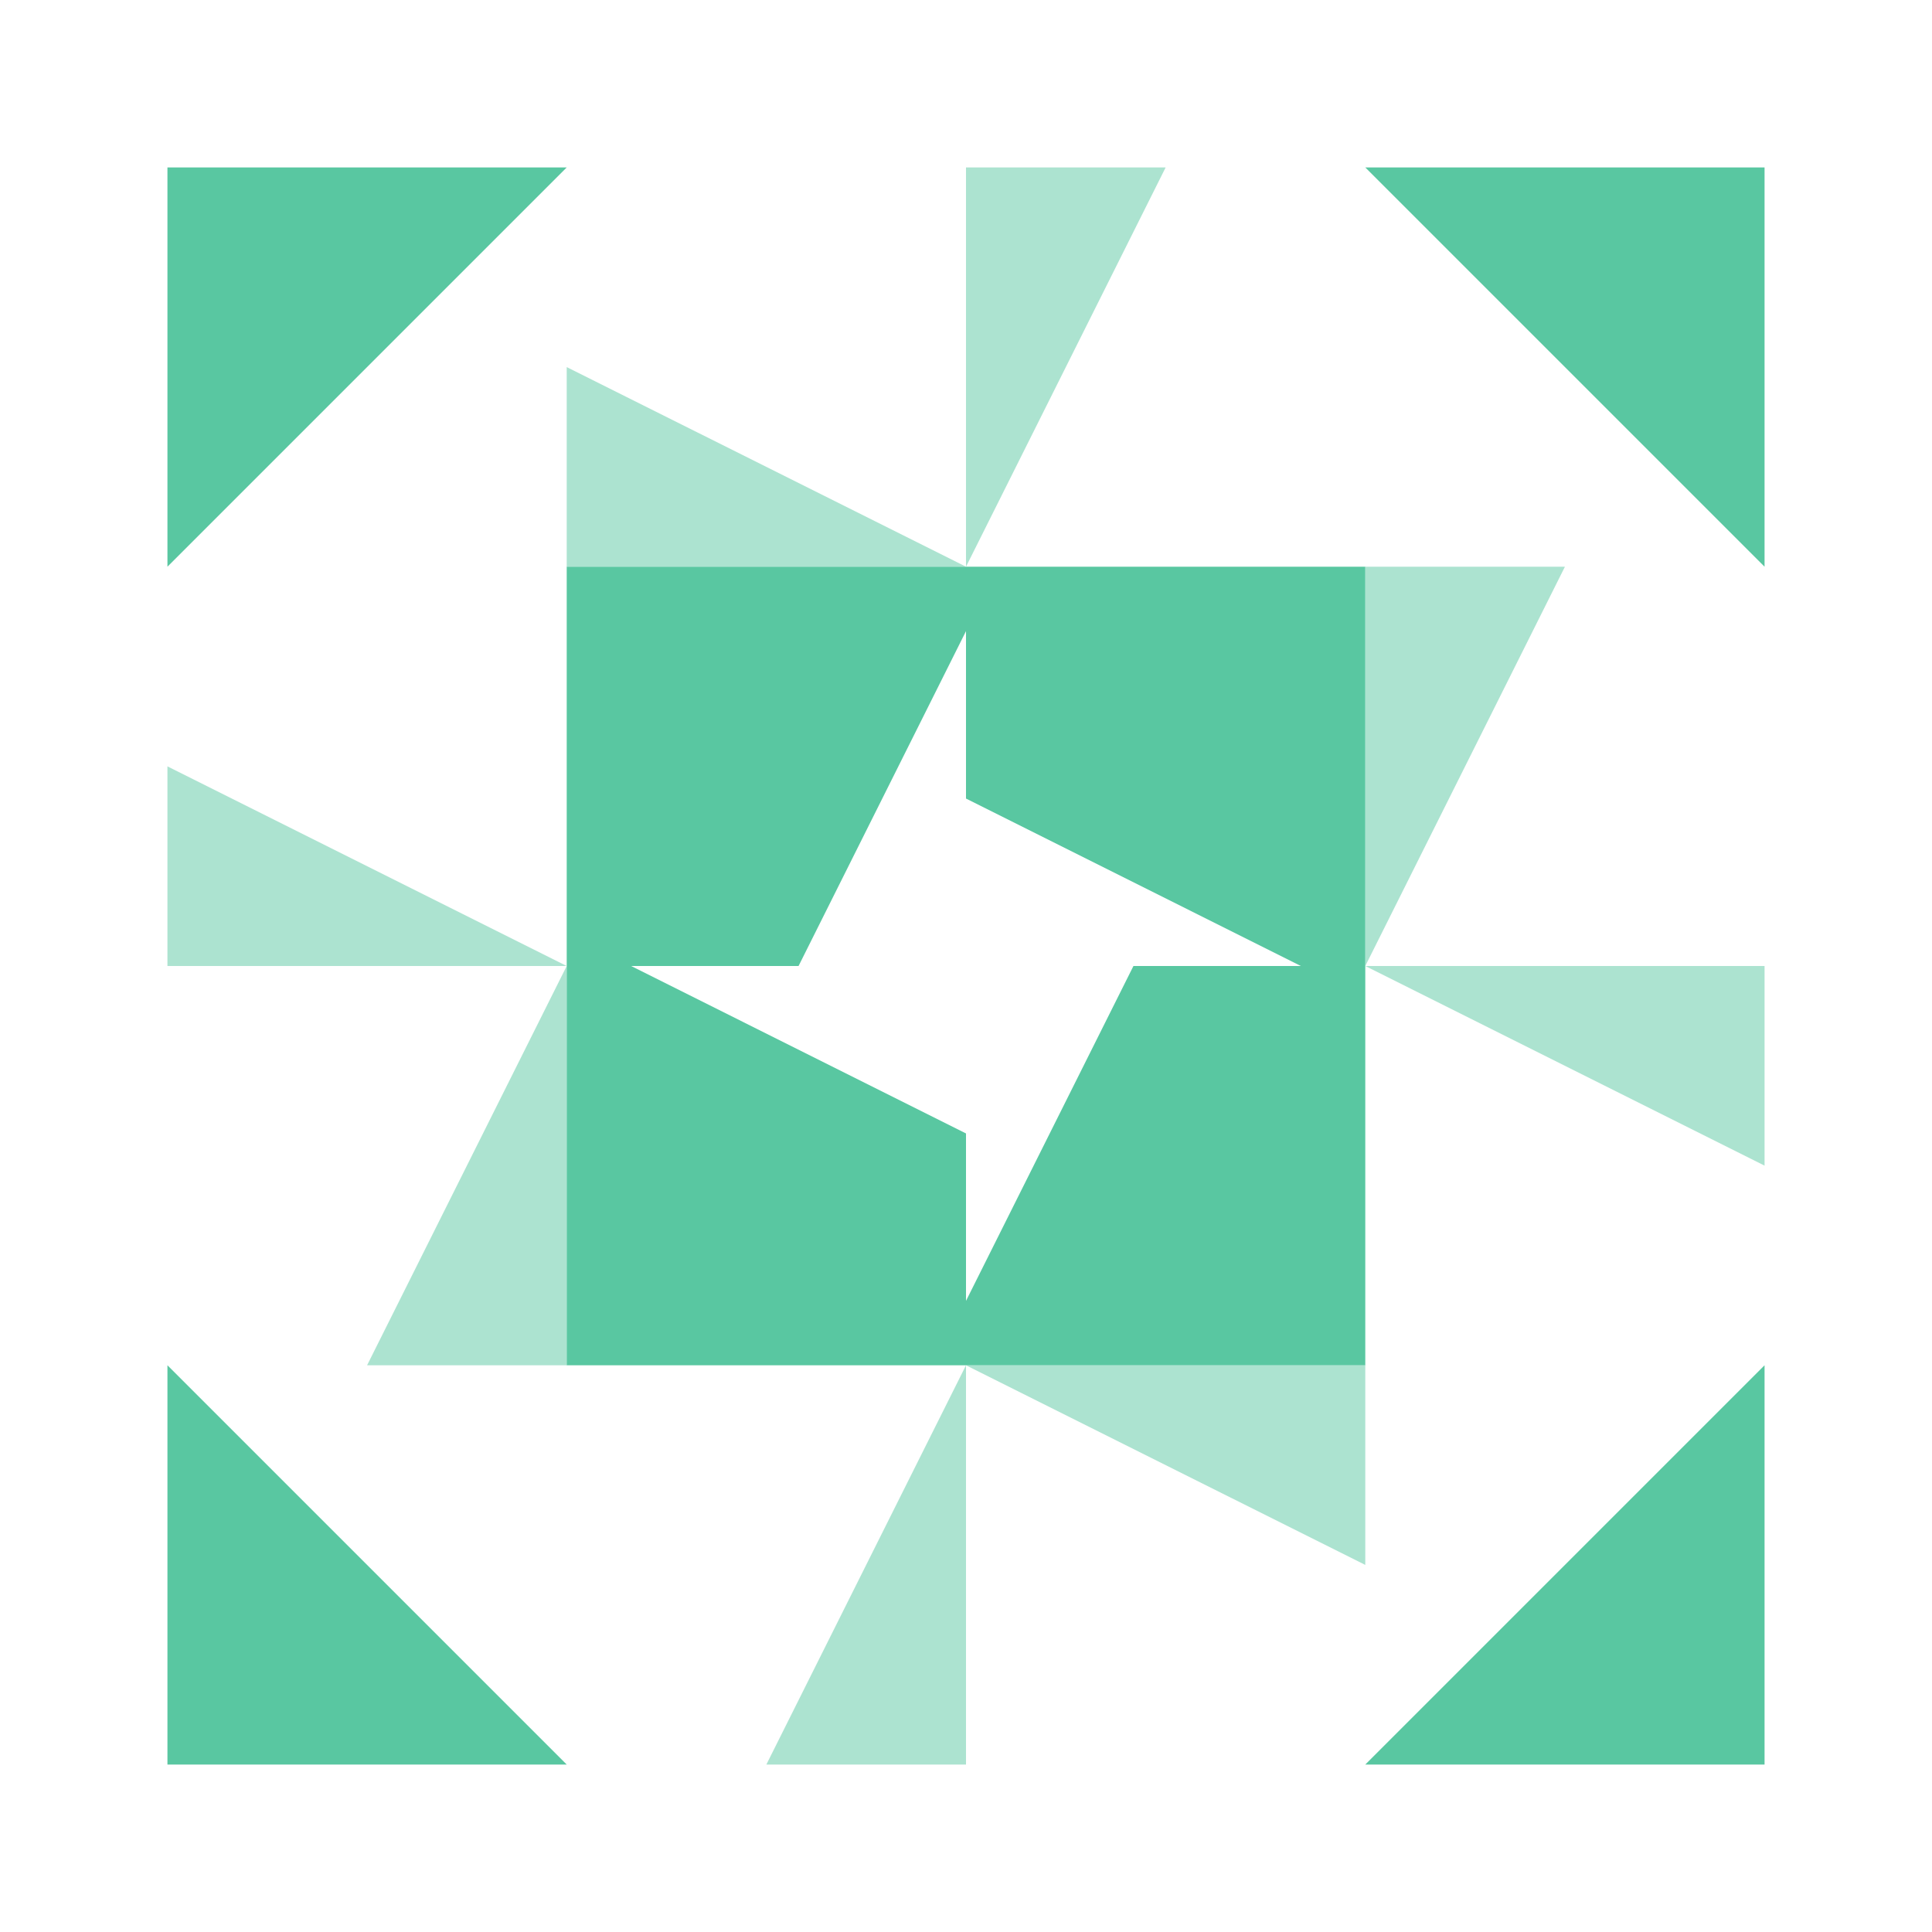
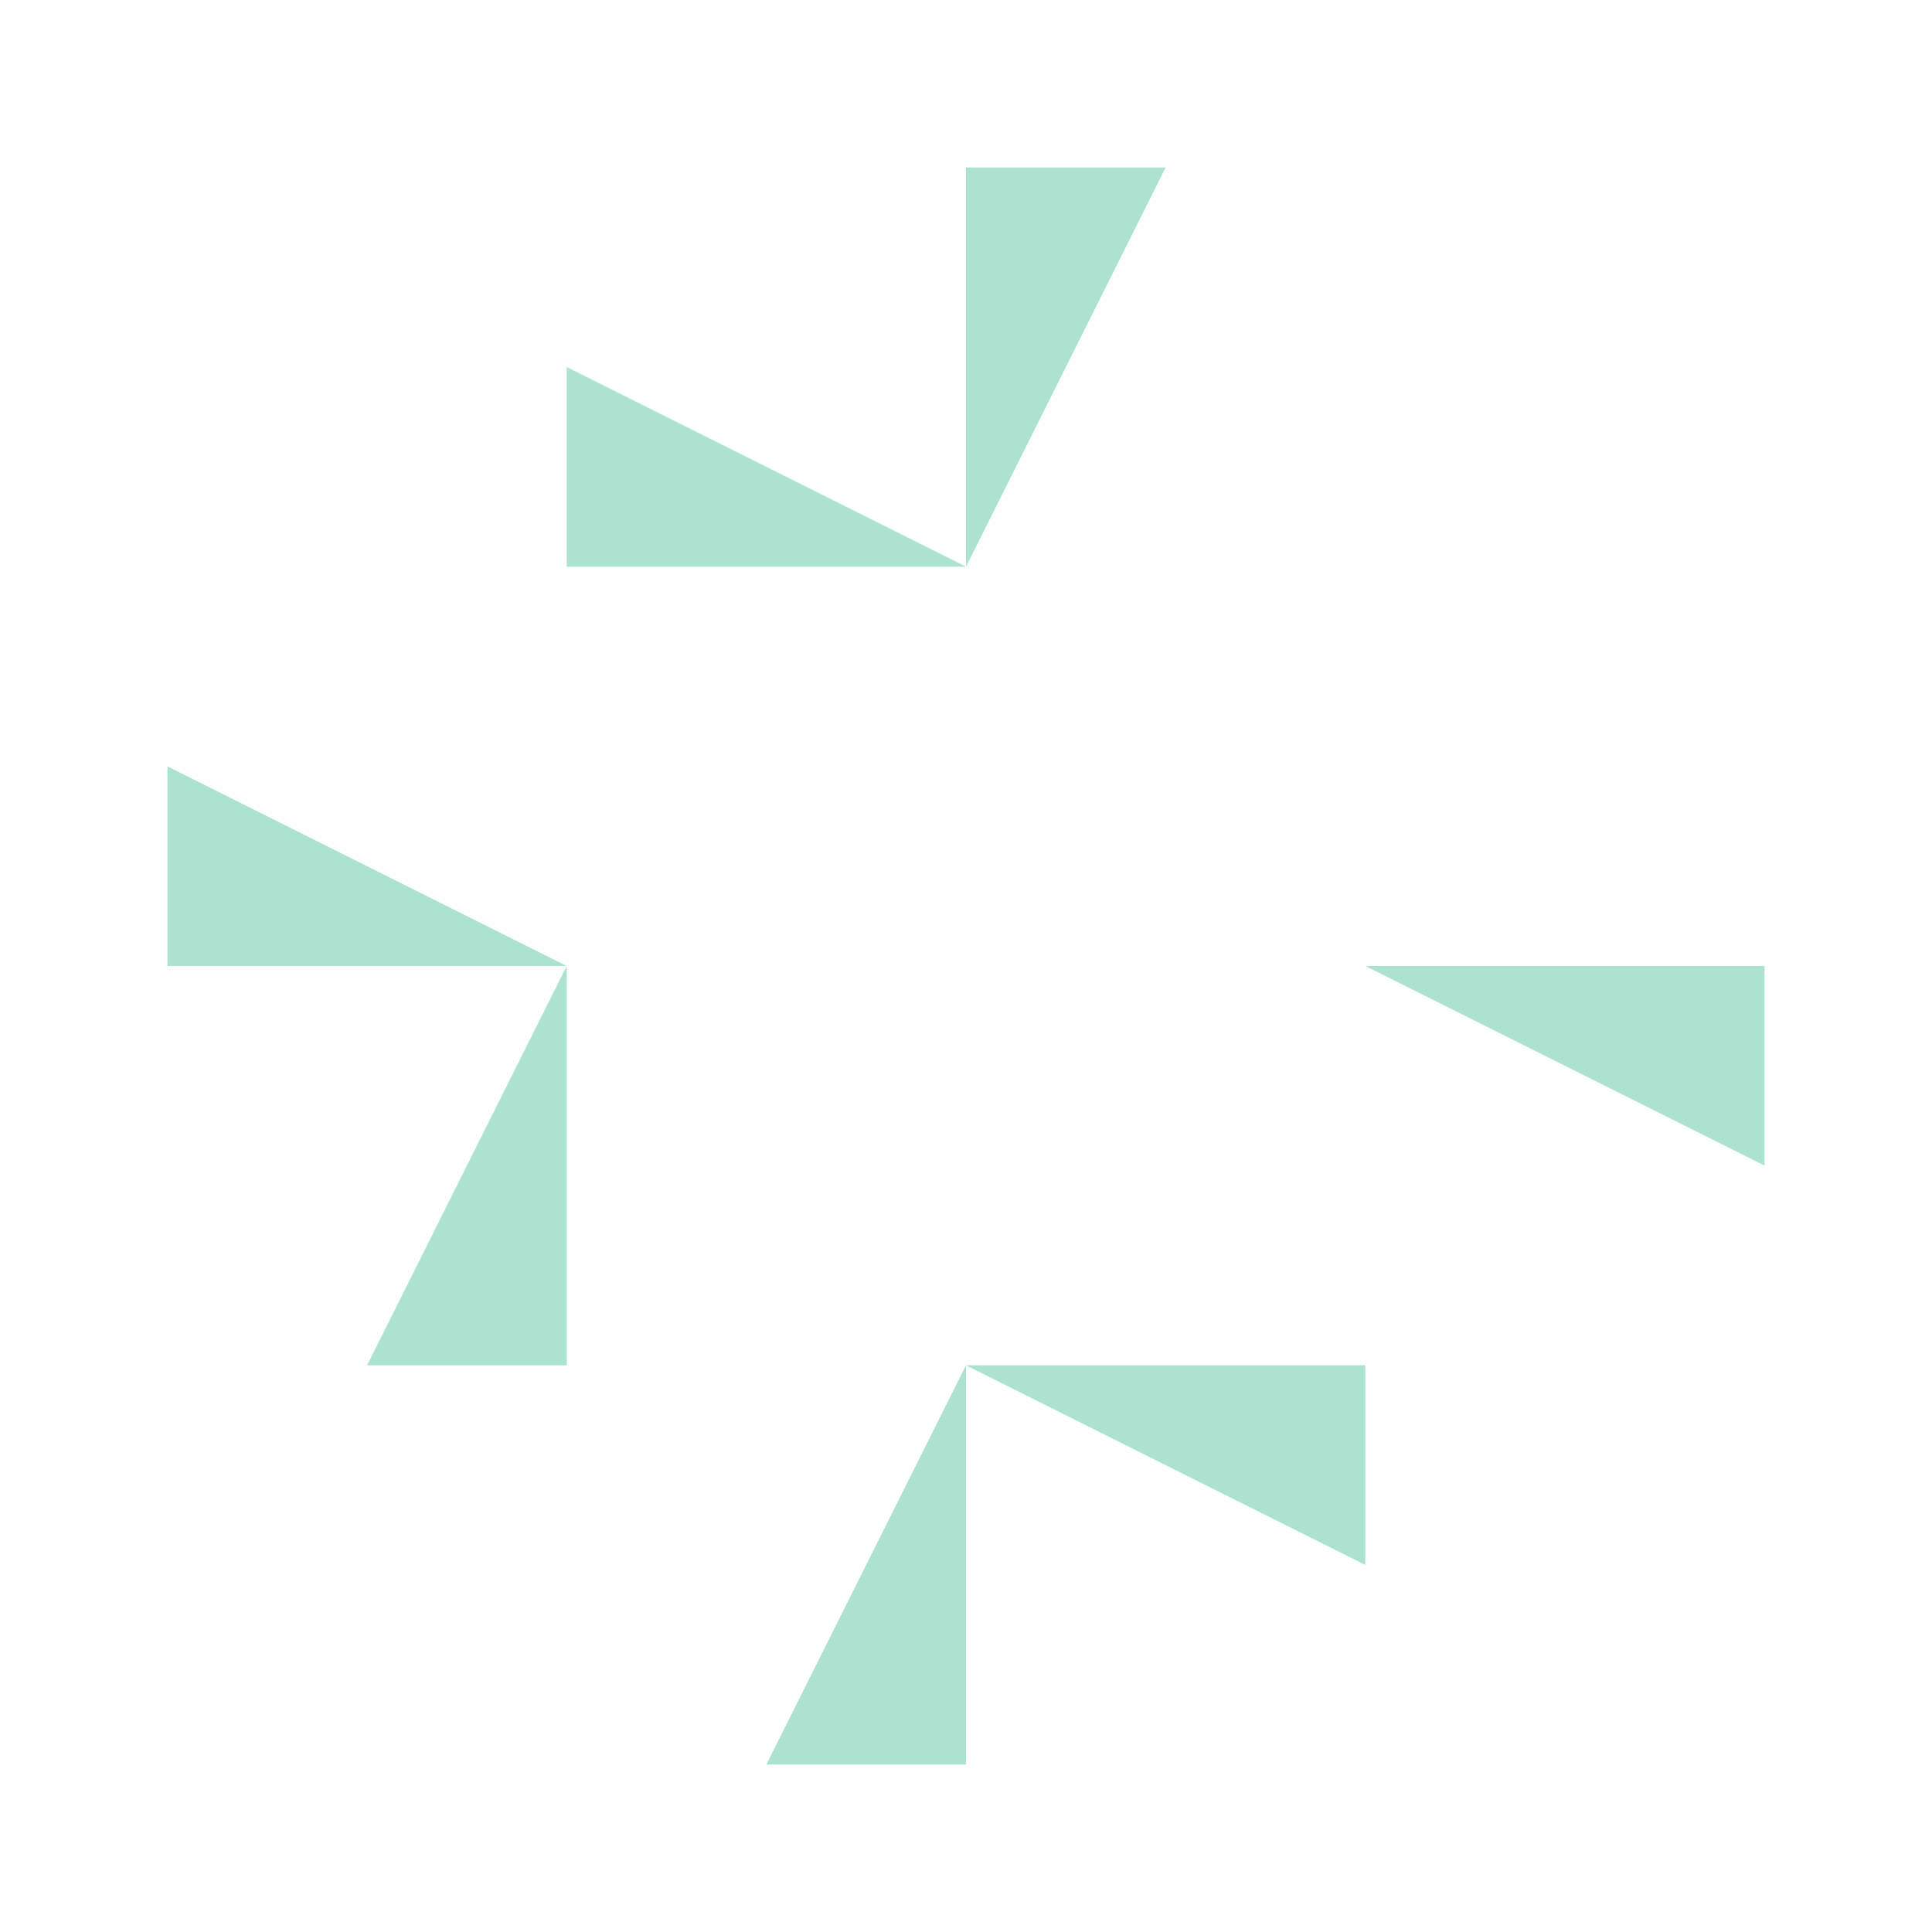
<svg xmlns="http://www.w3.org/2000/svg" width="150" height="150" viewBox="0 0 150 150" preserveAspectRatio="xMidYMid meet">
-   <path fill="#ace3d0" d="M75 44L44 44L44 28.5ZM75 44L75 13L90.5 13ZM75 106L106 106L106 121.5ZM75 106L75 137L59.5 137ZM44 75L13 75L13 59.5ZM106 75L106 44L121.5 44ZM106 75L137 75L137 90.5ZM44 75L44 106L28.5 106Z" />
-   <path fill="#59c7a1" d="M13 44L13 13L44 13ZM106 13L137 13L137 44ZM137 106L137 137L106 137ZM44 137L13 137L13 106ZM44 44L75 44L75 49L62 75L44 75ZM106 44L106 75L101 75L75 62L75 44ZM106 106L75 106L75 101L88 75L106 75ZM44 106L44 75L49 75L75 88L75 106Z" />
+   <path fill="#ace3d0" d="M75 44L44 44L44 28.5ZM75 44L75 13L90.5 13ZM75 106L106 106L106 121.5ZM75 106L75 137L59.5 137ZM44 75L13 75L13 59.5ZM106 75L106 44ZM106 75L137 75L137 90.5ZM44 75L44 106L28.5 106Z" />
</svg>